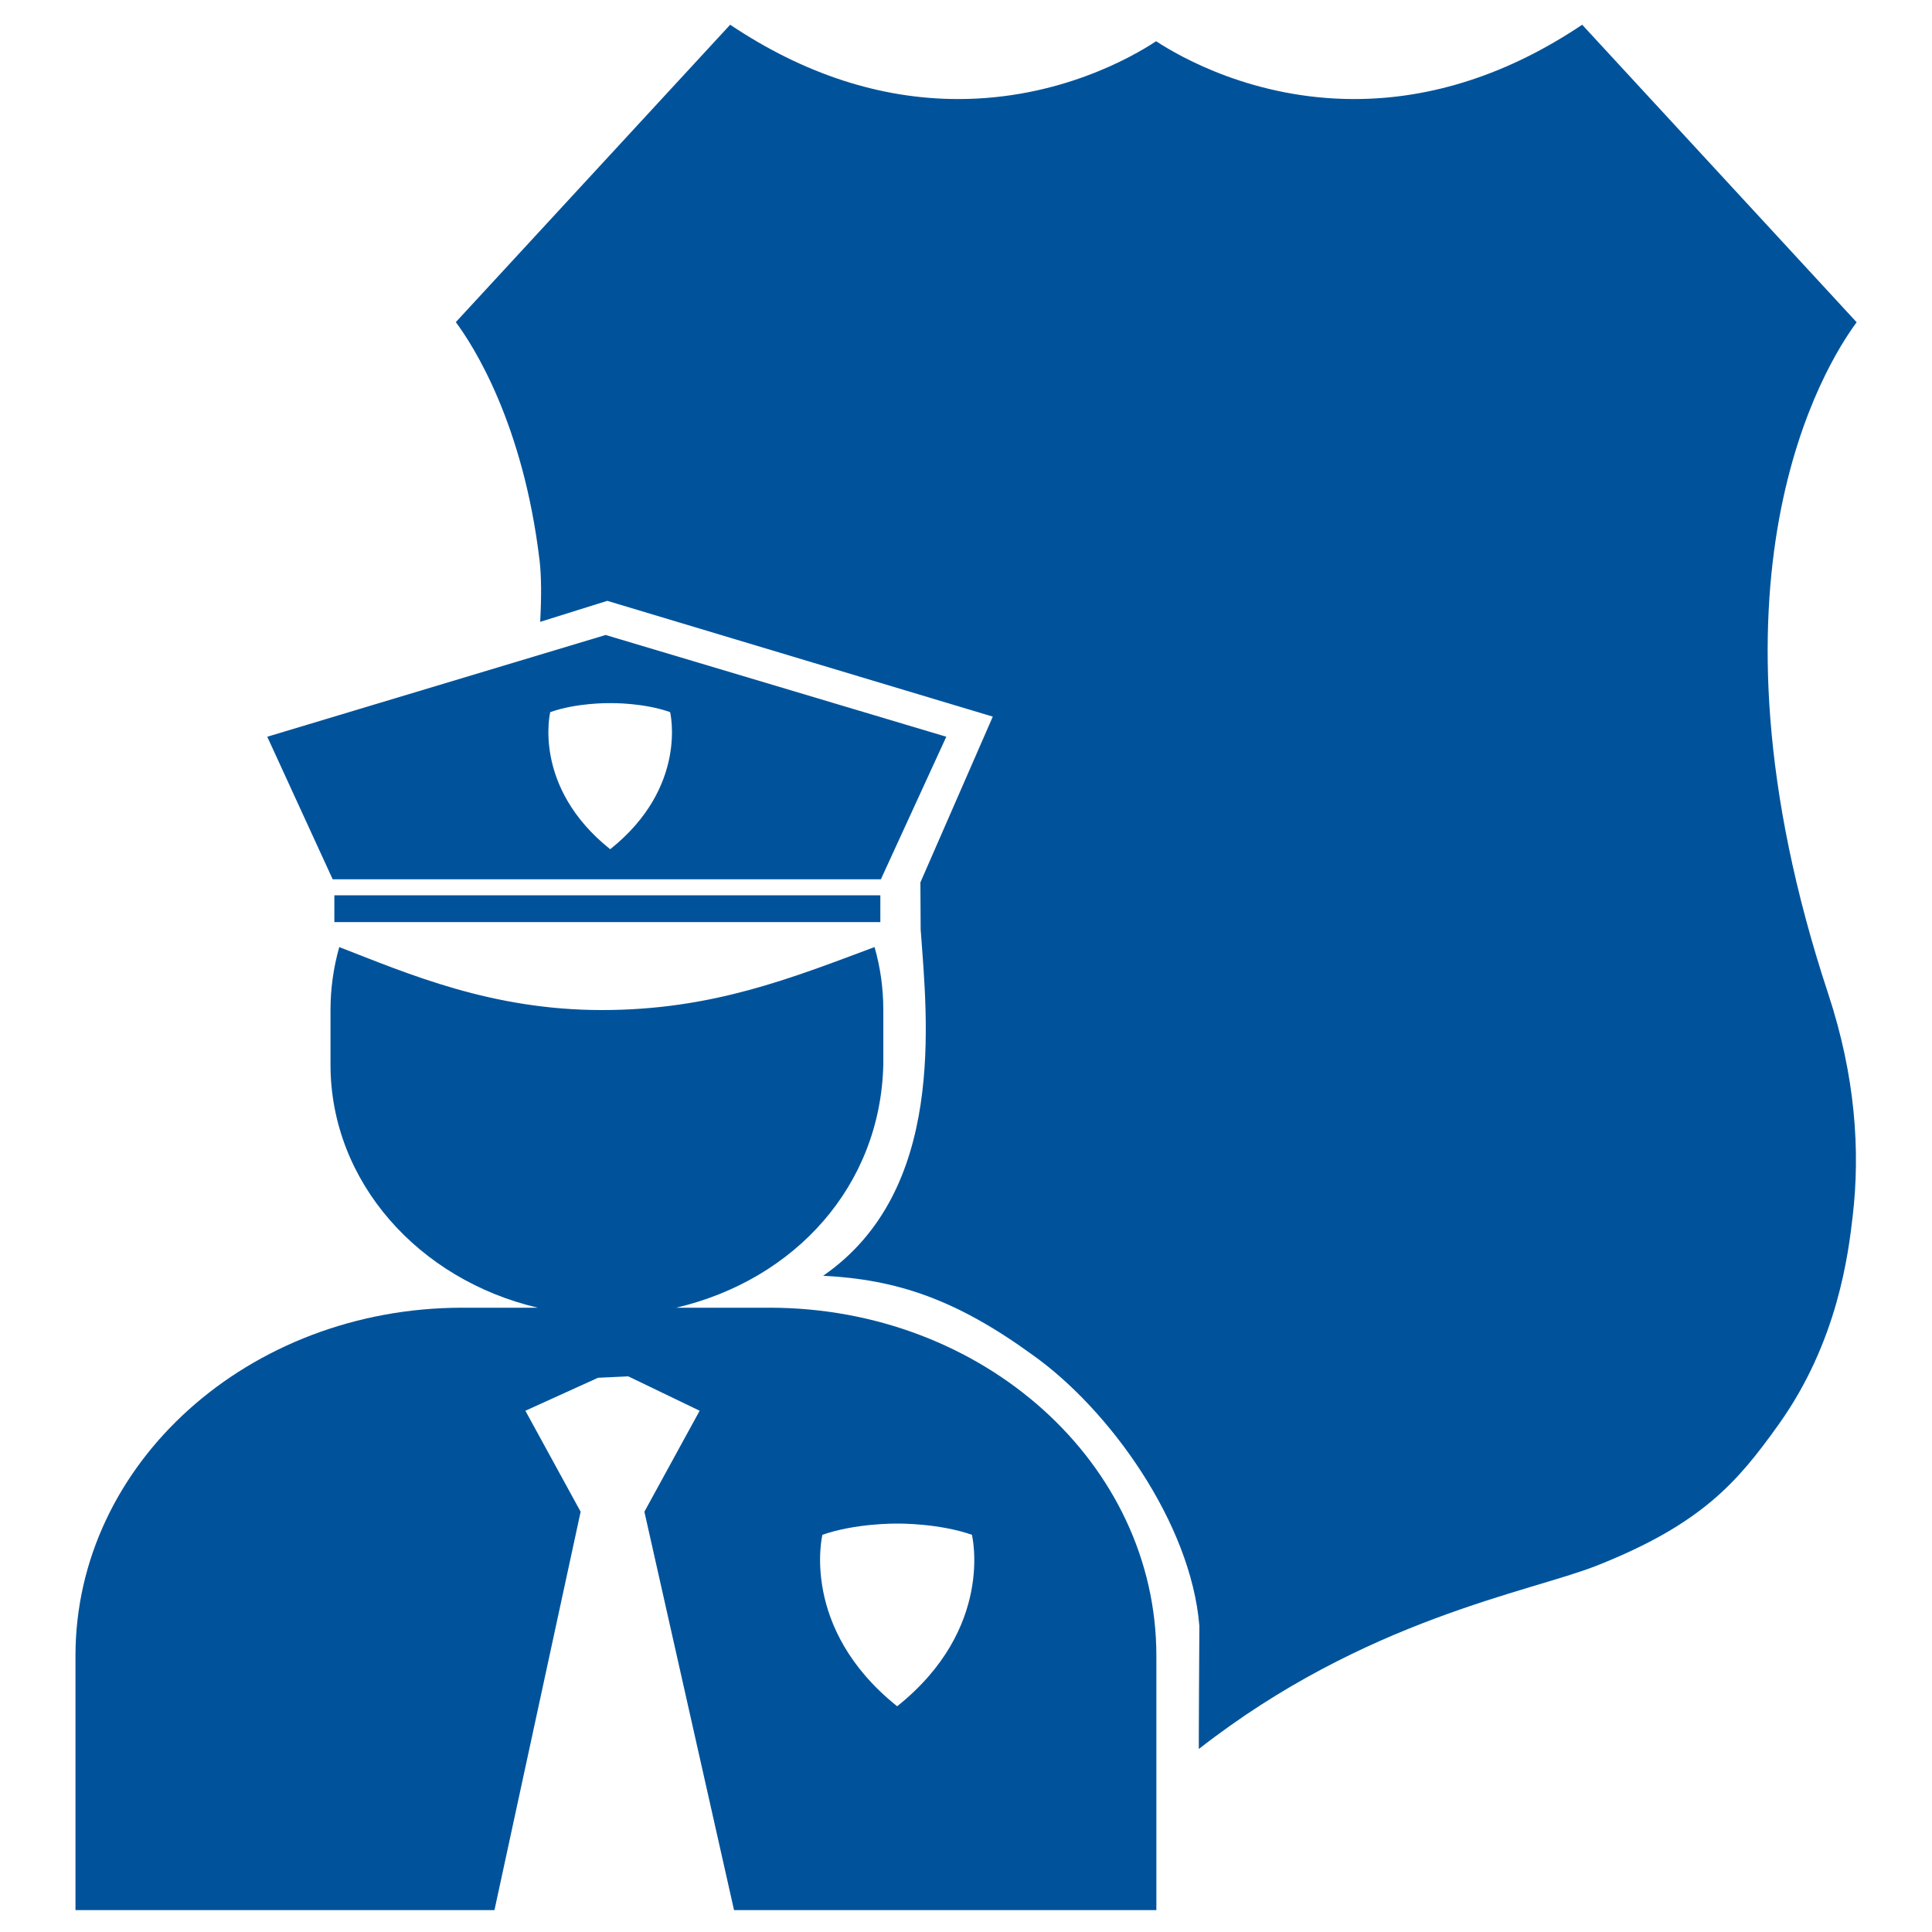
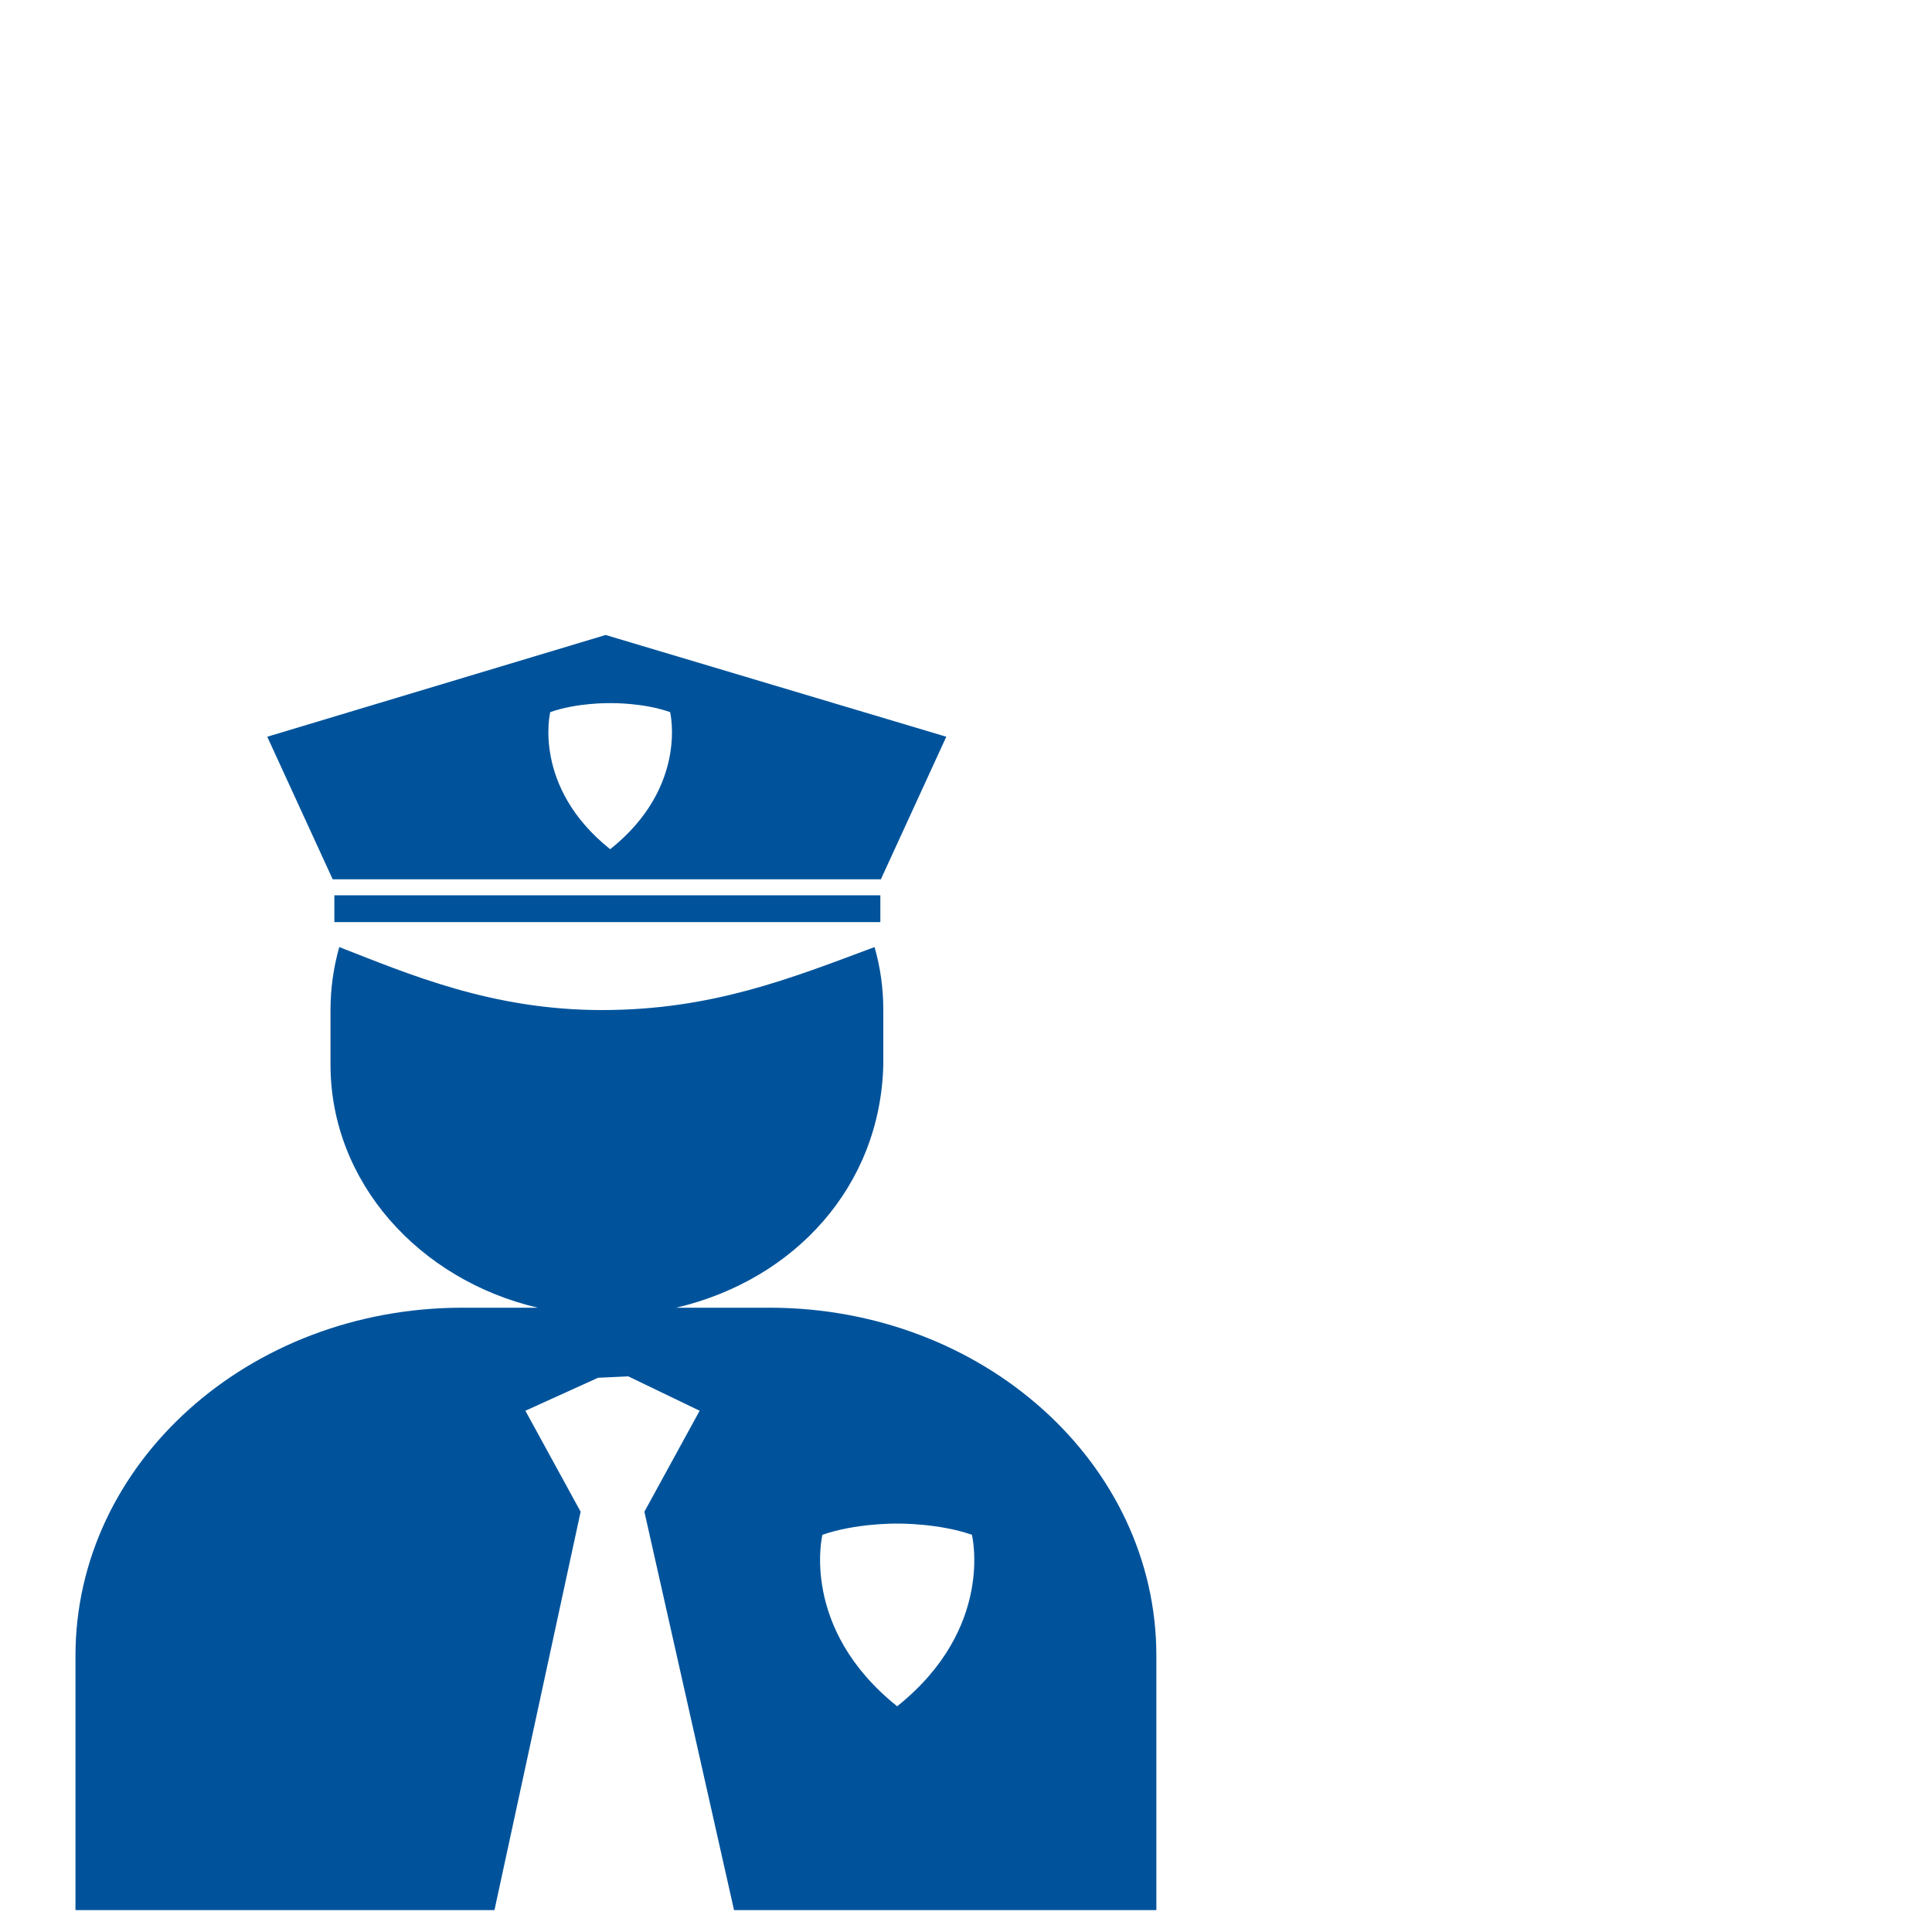
<svg xmlns="http://www.w3.org/2000/svg" id="Layer_6" viewBox="0 0 150 150">
  <defs>
    <style>.cls-1{fill:#00539b;}</style>
  </defs>
  <g id="Police">
-     <path class="cls-1" d="m105.14,7.69c-7.76,0-13.46-3.23-15.38-4.49-1.9,1.26-7.59,4.49-15.36,4.49-6.05,0-12.01-1.95-17.71-5.77l-21.3,23.09c1.36,1.83,5.23,7.86,6.5,18.48.15,1.25.15,2.89.05,4.79l5.21-1.63,29.93,8.99-5.62,12.87.02,3.65c.51,7.01,2,20.28-7.57,26.89,5.74.29,10.34,1.84,16.28,6.16,5.93,4.21,12.28,13.02,12.93,21.03,0,0-.06,9.64-.04,9.55,12.91-10.09,25.66-12.17,30.88-14.23,8.17-3.23,10.95-6.51,14.11-10.93,4.65-6.49,5.44-13.38,5.77-16.18.6-5.1.21-10.9-1.89-17.27-10.66-32.26-.23-48.88,2.2-52.16L122.84,1.92c-5.69,3.82-11.66,5.77-17.7,5.77" />
    <path class="cls-1" d="m68.39,68.27l5.08-11.07-26.45-7.9-26.27,7.9,5.08,11.07h42.56Zm-25.67-12.98c2.06-.73,4.5-.7,4.66-.7s2.59-.03,4.65.7c-.01,0,1.43,5.79-4.65,10.64v.02h-.01v-.02c-6.07-4.85-4.65-10.64-4.65-10.64m-16.75,14.22h42.38v2.08H25.96v-2.08Zm33.77,32.02h-7.24c9.24-2.17,15.86-9.47,16.08-18.87v-4.25c0-1.68-.23-3.32-.68-4.88-6.49,2.42-12.61,4.89-21.17,4.89s-15.01-2.8-20.39-4.89c-.44,1.56-.68,3.19-.68,4.88v4.25c0,9.09,6.84,16.7,16.09,18.87h-5.85c-16.6,0-30.04,12.09-30.04,27.02v19.75h32.53l6.69-30.93-4.29-7.84,5.64-2.56,2.35-.11,5.54,2.67-4.29,7.84,6.96,30.93h32.79v-19.75c0-14.93-13.45-27.02-30.04-27.02m9.93,30.94h-.02c-7.57-6.06-5.8-13.29-5.8-13.31,2.56-.89,5.6-.87,5.81-.87s3.25-.02,5.8.87c0,.02,1.79,7.25-5.8,13.31" />
  </g>
</svg>